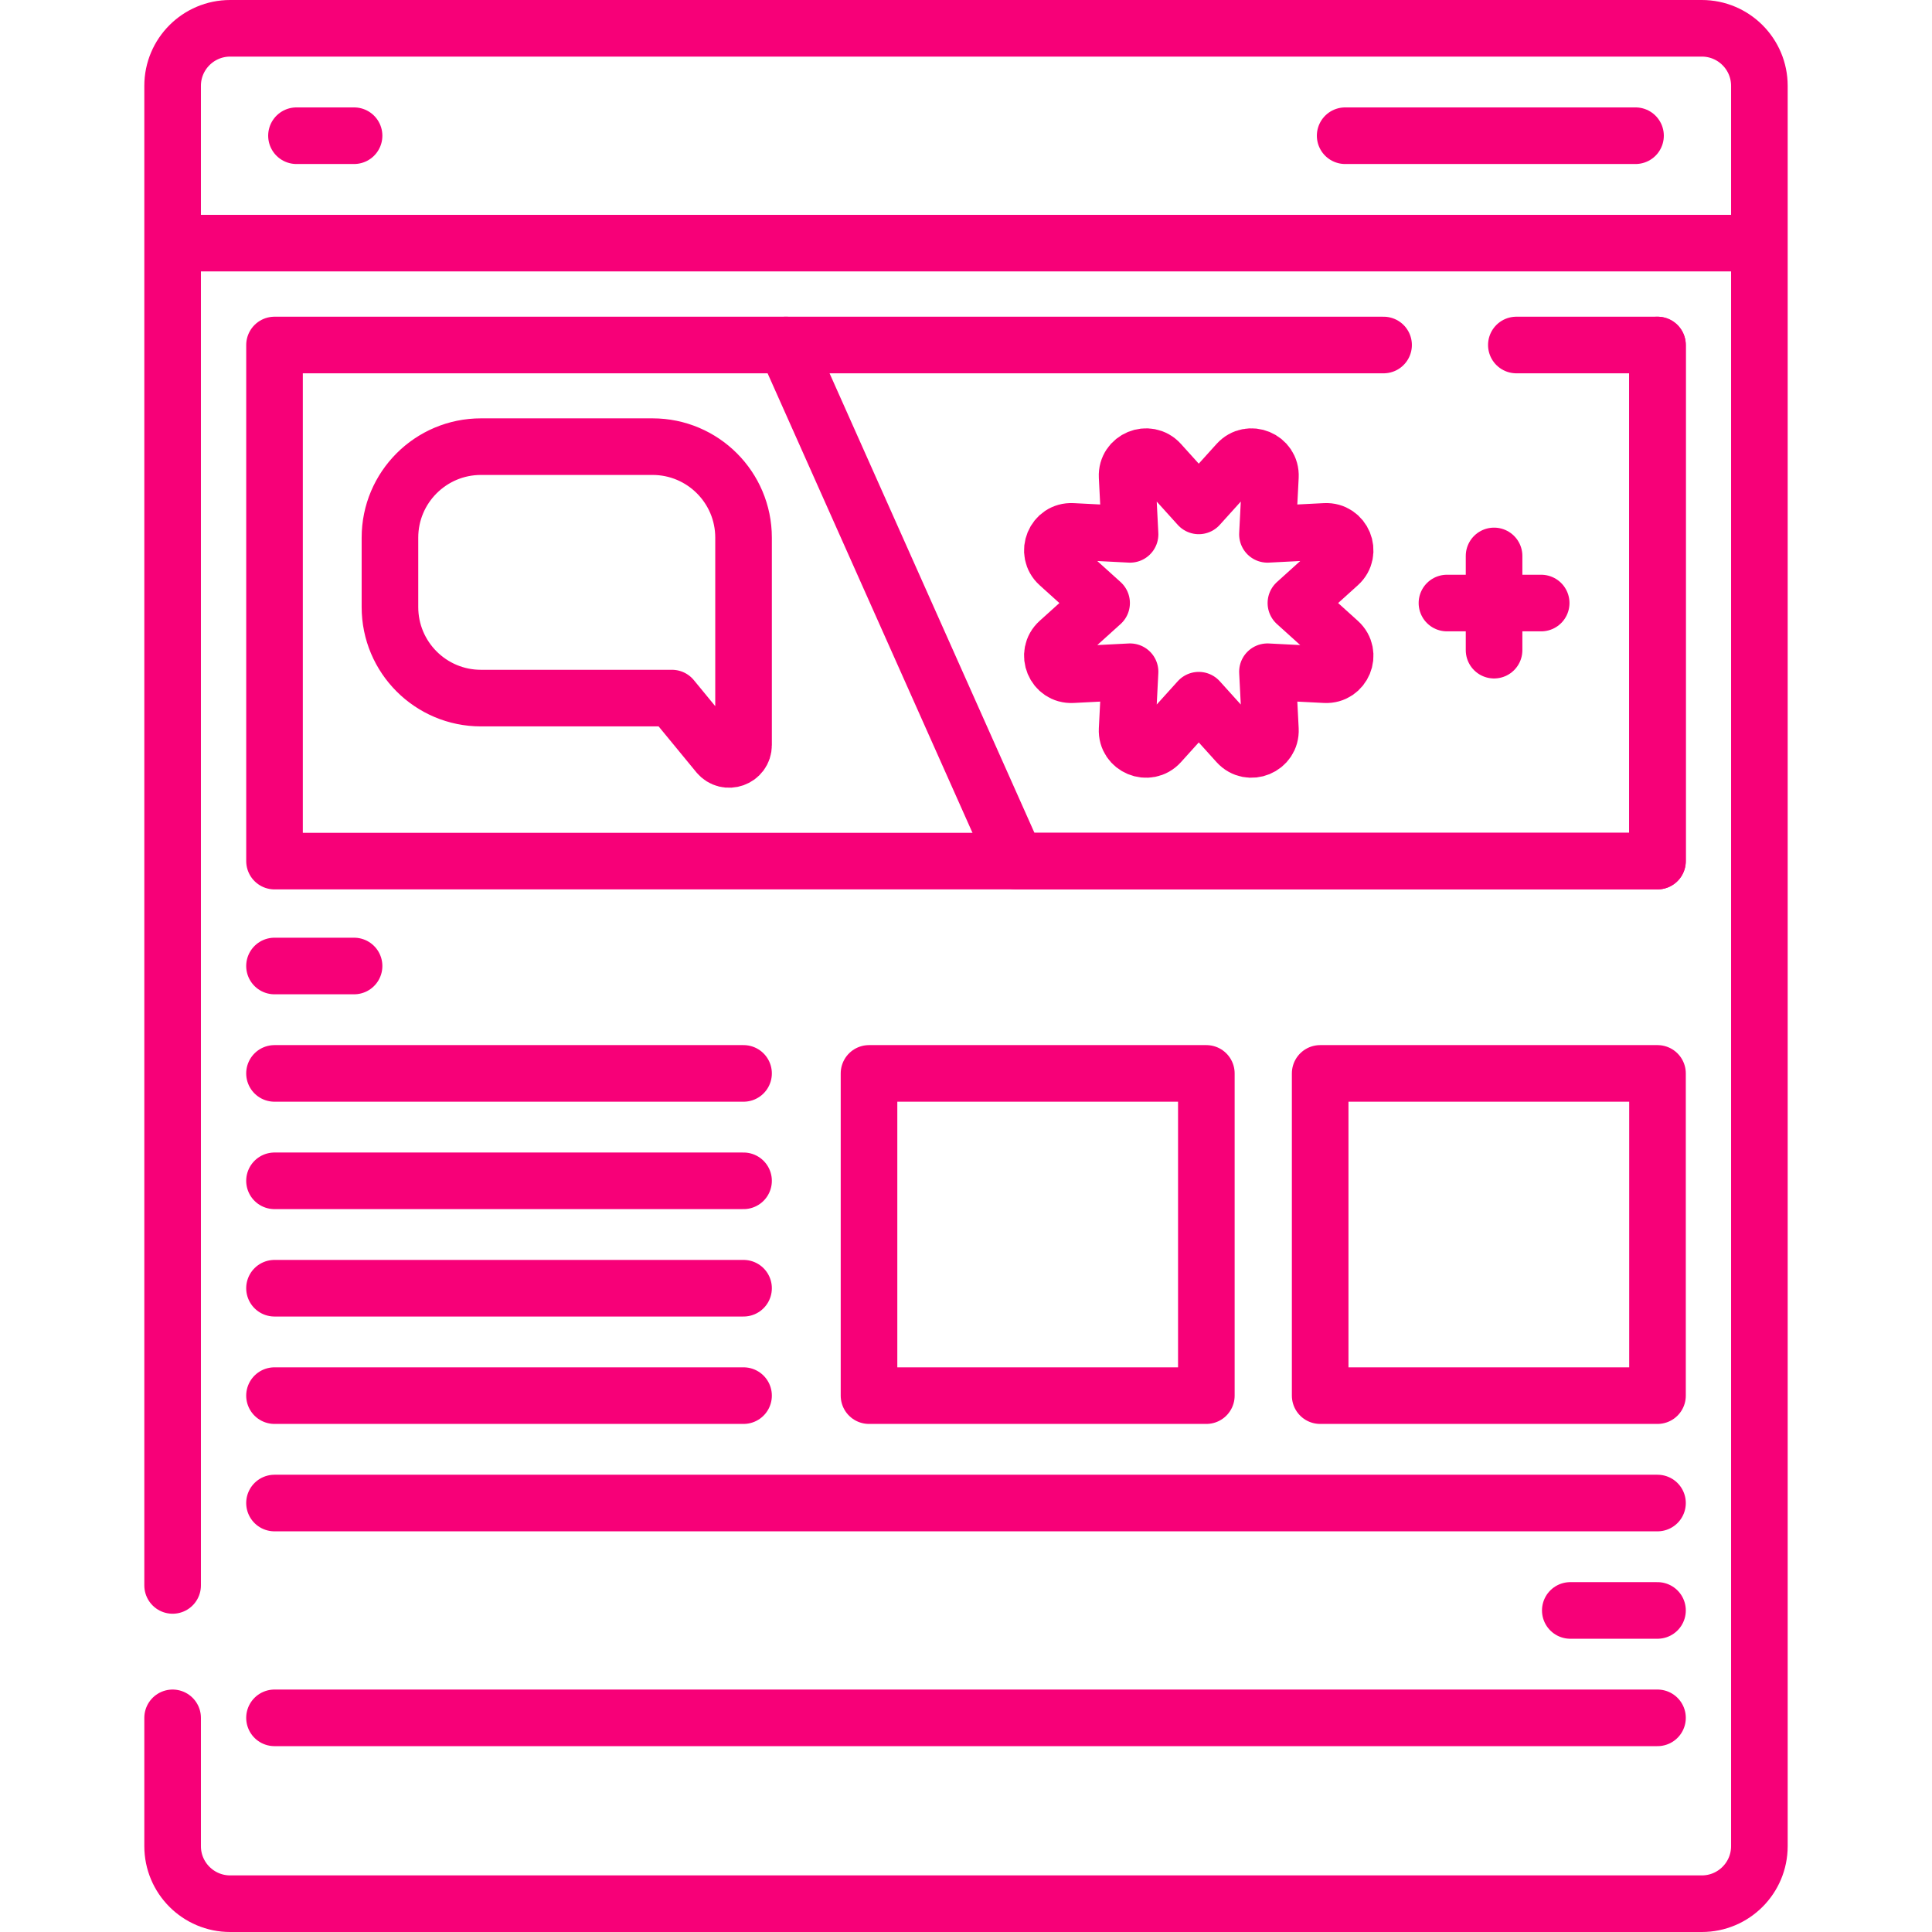
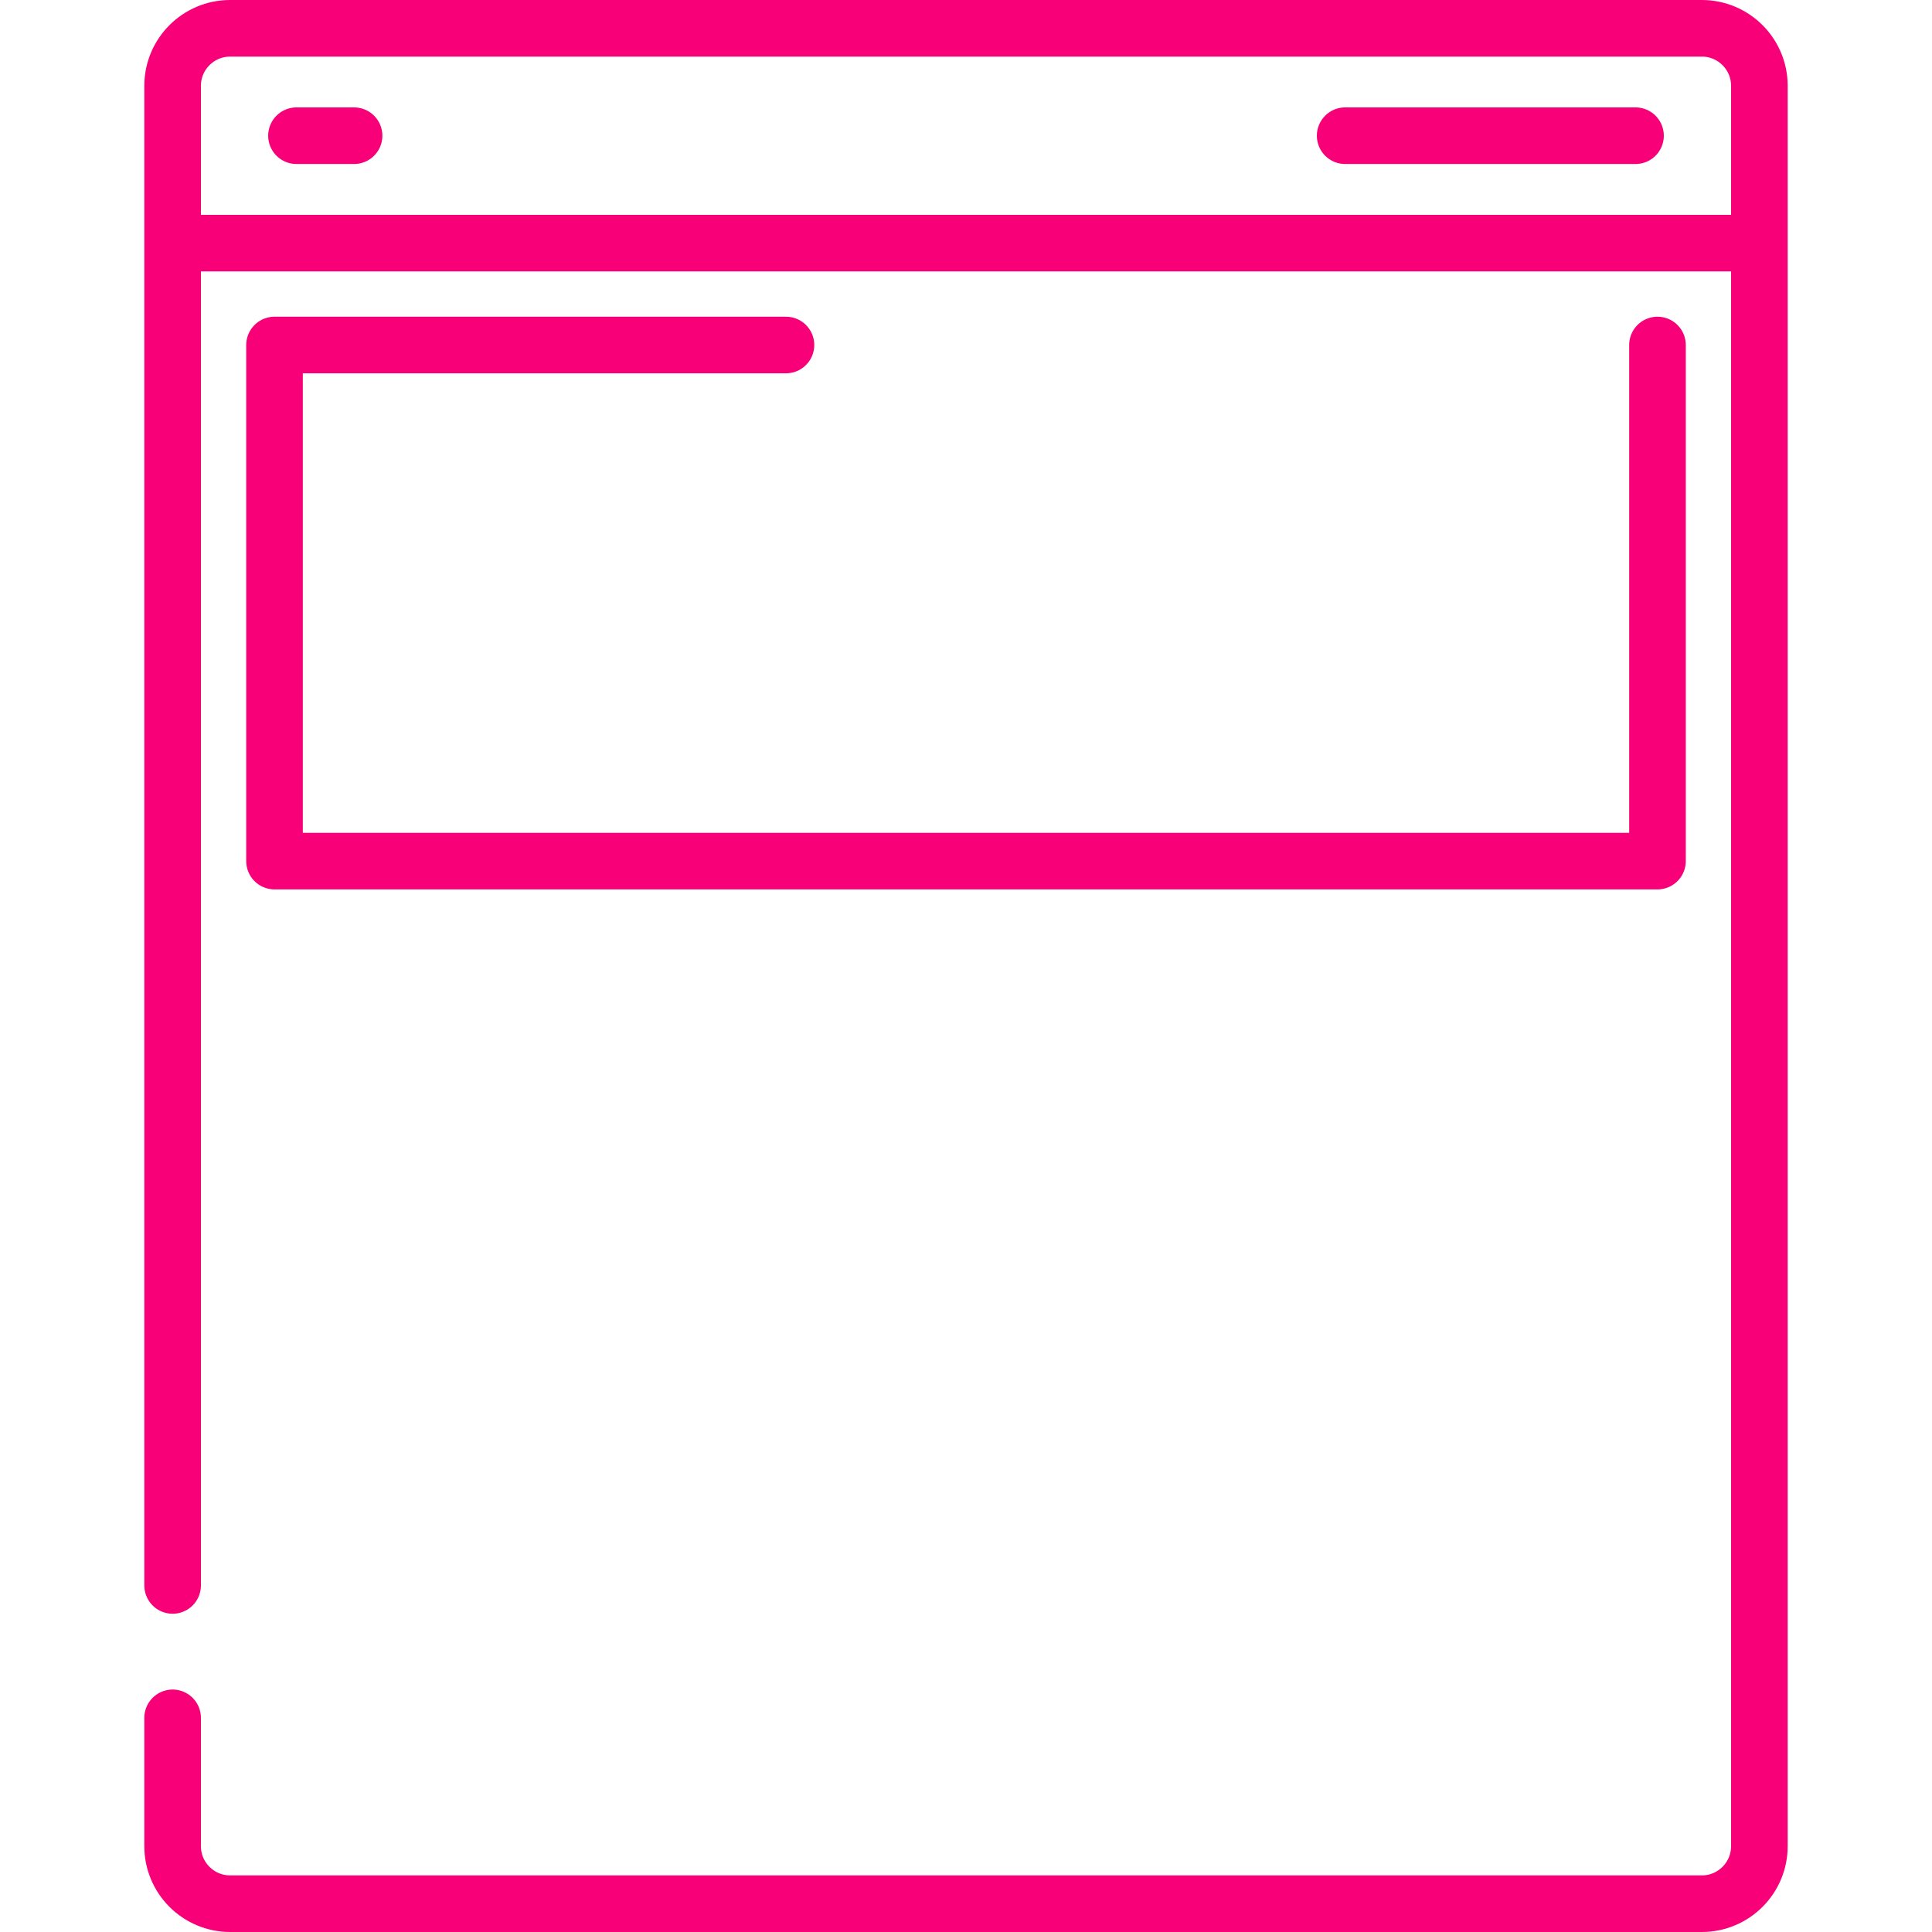
<svg xmlns="http://www.w3.org/2000/svg" version="1.1" width="512" height="512" x="0" y="0" viewBox="0 0 512 512" style="enable-background:new 0 0 512 512" xml:space="preserve" class="">
  <g>
    <path d="M466.255 64.428H45.745V22.753c0-8.424 6.829-15.253 15.253-15.253h390.004c8.424 0 15.253 6.829 15.253 15.253v41.675zM45.745 455.247v34c0 8.424 6.829 15.253 15.253 15.253h390.004c8.424 0 15.253-6.829 15.253-15.253V64.428H45.745v355.727" style="stroke-width:15;stroke-linecap:round;stroke-linejoin:round;stroke-miterlimit:10;" fill="none" stroke="#f70078" stroke-width="15" stroke-linecap="round" stroke-linejoin="round" stroke-miterlimit="10" data-original="#000000" class="" />
    <path d="M439.25 91.43V228.2H72.75V91.43h135.538M433.43 35.964h-76.949M78.57 35.964h15.262" style="stroke-width:15;stroke-linecap:round;stroke-linejoin:round;stroke-miterlimit:10;" fill="none" stroke="#f70078" stroke-width="15" stroke-linecap="round" stroke-linejoin="round" stroke-miterlimit="10" data-original="#000000" class="" />
-     <path d="m190.303 199.864-12.22-14.861H127.46c-13.32 0-24.118-10.798-24.118-24.118v-18.399c0-13.32 10.798-24.118 24.118-24.118h45.47c13.32 0 24.118 10.798 24.118 24.118v54.962c0 3.571-4.477 5.175-6.745 2.416zM317.683 134.067l10.283-11.39c3.153-3.492 8.945-1.093 8.705 3.606l-.783 15.325 15.325-.783c4.699-.24 7.098 5.552 3.606 8.705l-11.39 10.283 11.39 10.283c3.492 3.153 1.093 8.945-3.606 8.705l-15.325-.783.783 15.325c.24 4.699-5.552 7.098-8.705 3.606l-10.283-11.39-10.283 11.39c-3.153 3.492-8.945 1.093-8.705-3.606l.783-15.325-15.325.783c-4.699.24-7.098-5.552-3.606-8.705l11.39-10.283-11.39-10.283c-3.492-3.153-1.093-8.945 3.606-8.705l15.325.783-.783-15.325c-.24-4.699 5.552-7.098 8.705-3.606l10.283 11.39zM72.745 256h21.087M72.745 284.464h124.303M72.745 312.928h124.303M72.745 341.392h124.303M72.745 369.855h124.303M72.745 398.319h366.51M416.143 426.783h23.112M72.745 455.247h366.51M349.859 284.464h89.396v85.392h-89.396zM230.298 284.464h89.396v85.392h-89.396z" style="stroke-width:15;stroke-linecap:round;stroke-linejoin:round;stroke-miterlimit:10;" fill="none" stroke="#f70078" stroke-width="15" stroke-linecap="round" stroke-linejoin="round" stroke-miterlimit="10" data-original="#000000" class="" />
-     <path d="M401.849 91.43h37.401V228.2H269.269L208.288 91.43h158.375M395.944 147.328v24.971M408.429 159.813h-24.971" style="stroke-width:15;stroke-linecap:round;stroke-linejoin:round;stroke-miterlimit:10;" fill="none" stroke="#f70078" stroke-width="15" stroke-linecap="round" stroke-linejoin="round" stroke-miterlimit="10" data-original="#000000" class="" />
  </g>
</svg>